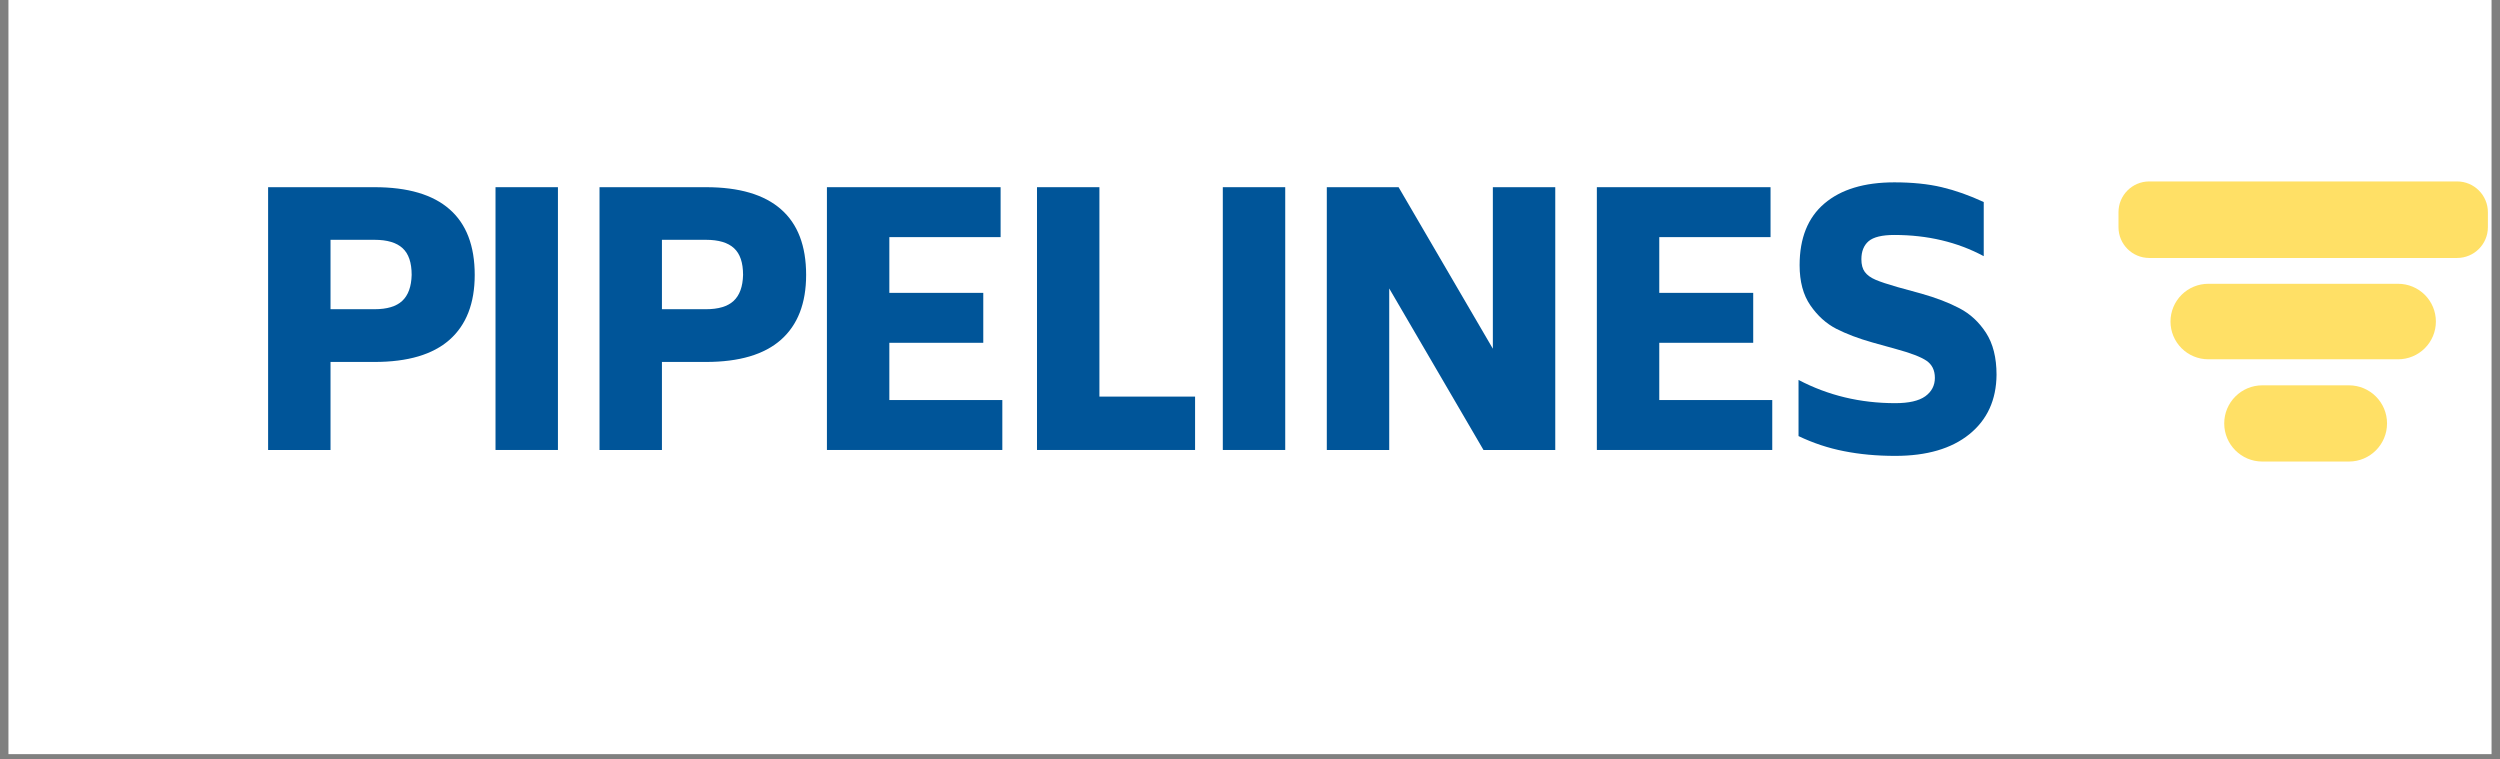
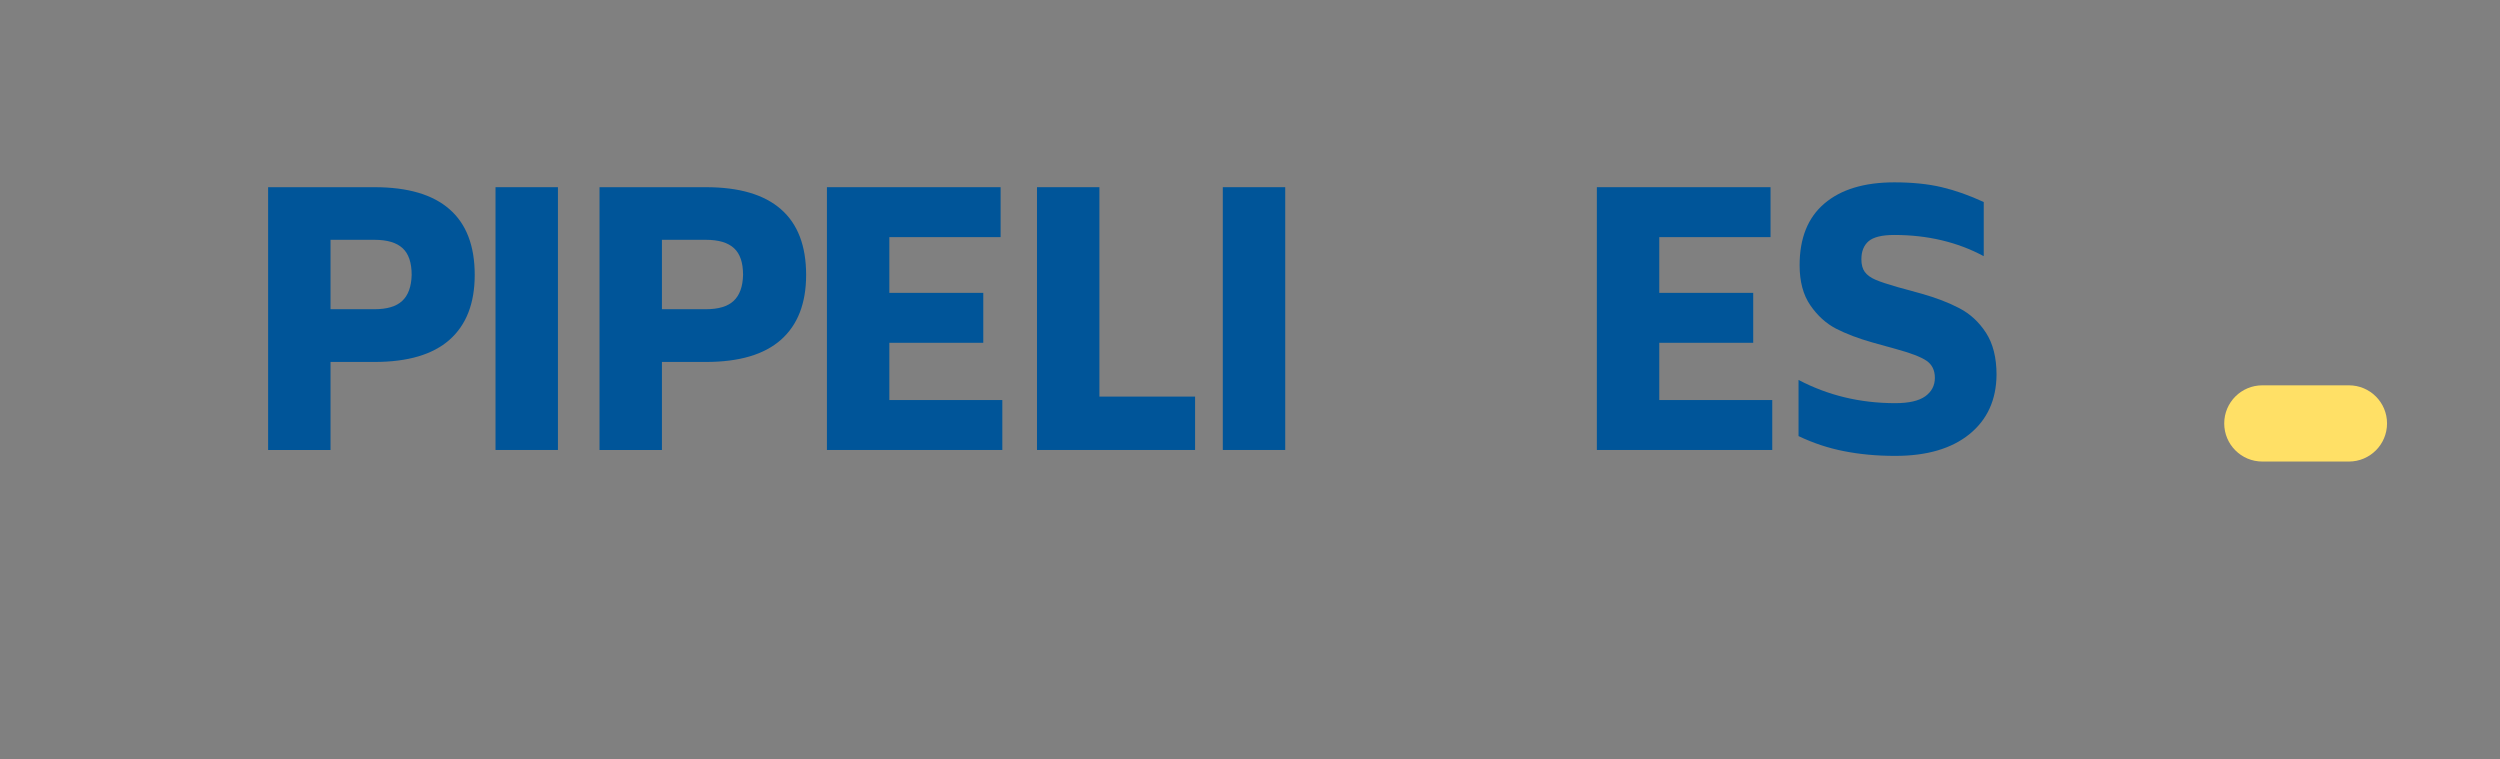
<svg xmlns="http://www.w3.org/2000/svg" version="1.0" preserveAspectRatio="xMidYMid meet" height="147" viewBox="0 0 363 110.25" zoomAndPan="magnify" width="484">
  <rect x="0" y="0" width="363" height="110.25" fill="#808080" stroke="none" />
  <defs>
    <g />
    <clipPath id="304ae4e3b8">
-       <path clip-rule="nonzero" d="M 1.227 0 L 361.773 0 L 361.773 109.504 L 1.227 109.504 Z M 1.227 0" />
-     </clipPath>
+       </clipPath>
    <clipPath id="09288a20a9">
-       <path clip-rule="nonzero" d="M 307.562 26.301 L 361.254 26.301 L 361.254 37.457 L 307.562 37.457 Z M 307.562 26.301" />
-     </clipPath>
+       </clipPath>
    <clipPath id="75864db5eb">
      <path clip-rule="nonzero" d="M 312.074 26.344 L 356.77 26.344 C 359.238 26.344 361.242 28.348 361.242 30.816 L 361.242 32.988 C 361.242 35.457 359.238 37.457 356.77 37.457 L 312.074 37.457 C 309.605 37.457 307.605 35.457 307.605 32.988 L 307.605 30.816 C 307.605 28.348 309.605 26.344 312.074 26.344 Z M 312.074 26.344" />
    </clipPath>
    <clipPath id="731ae5e3d2">
-       <path clip-rule="nonzero" d="M 315.156 41.207 L 353.695 41.207 L 353.695 52.168 L 315.156 52.168 Z M 315.156 41.207" />
-     </clipPath>
+       </clipPath>
    <clipPath id="33f12f35af">
-       <path clip-rule="nonzero" d="M 320.637 41.207 L 348.207 41.207 C 349.664 41.207 351.059 41.785 352.086 42.812 C 353.113 43.84 353.691 45.234 353.691 46.688 C 353.691 48.141 353.113 49.535 352.086 50.562 C 351.059 51.59 349.664 52.168 348.207 52.168 L 320.637 52.168 C 319.184 52.168 317.789 51.59 316.762 50.562 C 315.734 49.535 315.156 48.141 315.156 46.688 C 315.156 45.234 315.734 43.84 316.762 42.812 C 317.789 41.785 319.184 41.207 320.637 41.207 Z M 320.637 41.207" />
-     </clipPath>
+       </clipPath>
    <clipPath id="d0ab8ead2f">
      <path clip-rule="nonzero" d="M 322.957 55.949 L 346.605 55.949 L 346.605 67.016 L 322.957 67.016 Z M 322.957 55.949" />
    </clipPath>
    <clipPath id="3ba1066cc5">
      <path clip-rule="nonzero" d="M 328.488 55.949 L 341.066 55.949 C 344.121 55.949 346.598 58.426 346.598 61.48 C 346.598 64.539 344.121 67.016 341.066 67.016 L 328.488 67.016 C 325.434 67.016 322.957 64.539 322.957 61.48 C 322.957 58.426 325.434 55.949 328.488 55.949 Z M 328.488 55.949" />
    </clipPath>
  </defs>
  <g clip-path="url(#304ae4e3b8)">
    <path fill-rule="nonzero" fill-opacity="1" d="M 1.227 0 L 361.773 0 L 361.773 109.504 L 1.227 109.504 Z M 1.227 0" fill="#ffffff" />
  </g>
  <g fill-opacity="1" fill="#005599">
    <g transform="translate(34.898, 65.336)">
      <g>
        <path d="M 19.484 -38.156 C 24.316 -38.156 27.945 -37.086 30.375 -34.953 C 32.812 -32.828 34.031 -29.648 34.031 -25.422 C 34.031 -21.297 32.812 -18.156 30.375 -16 C 27.945 -13.852 24.316 -12.781 19.484 -12.781 L 13.094 -12.781 L 13.094 0 L 4.031 0 L 4.031 -38.156 Z M 19.484 -20.438 C 21.297 -20.438 22.633 -20.836 23.5 -21.641 C 24.375 -22.453 24.832 -23.711 24.875 -25.422 C 24.875 -27.203 24.438 -28.492 23.562 -29.297 C 22.688 -30.109 21.328 -30.516 19.484 -30.516 L 13.094 -30.516 L 13.094 -20.438 Z M 19.484 -20.438" />
      </g>
    </g>
  </g>
  <g fill-opacity="1" fill="#005599">
    <g transform="translate(67.918, 65.336)">
      <g>
        <path d="M 4.031 -38.156 L 13.094 -38.156 L 13.094 0 L 4.031 0 Z M 4.031 -38.156" />
      </g>
    </g>
  </g>
  <g fill-opacity="1" fill="#005599">
    <g transform="translate(83.019, 65.336)">
      <g>
        <path d="M 19.484 -38.156 C 24.316 -38.156 27.945 -37.086 30.375 -34.953 C 32.812 -32.828 34.031 -29.648 34.031 -25.422 C 34.031 -21.297 32.812 -18.156 30.375 -16 C 27.945 -13.852 24.316 -12.781 19.484 -12.781 L 13.094 -12.781 L 13.094 0 L 4.031 0 L 4.031 -38.156 Z M 19.484 -20.438 C 21.297 -20.438 22.633 -20.836 23.5 -21.641 C 24.375 -22.453 24.832 -23.711 24.875 -25.422 C 24.875 -27.203 24.438 -28.492 23.562 -29.297 C 22.688 -30.109 21.328 -30.516 19.484 -30.516 L 13.094 -30.516 L 13.094 -20.438 Z M 19.484 -20.438" />
      </g>
    </g>
  </g>
  <g fill-opacity="1" fill="#005599">
    <g transform="translate(116.038, 65.336)">
      <g>
        <path d="M 29.5 -7.25 L 29.5 0 L 4.031 0 L 4.031 -38.156 L 29.25 -38.156 L 29.25 -30.906 L 13.094 -30.906 L 13.094 -22.812 L 26.734 -22.812 L 26.734 -15.562 L 13.094 -15.562 L 13.094 -7.25 Z M 29.5 -7.25" />
      </g>
    </g>
  </g>
  <g fill-opacity="1" fill="#005599">
    <g transform="translate(146.541, 65.336)">
      <g>
        <path d="M 26.984 -7.75 L 26.984 0 L 4.031 0 L 4.031 -38.156 L 13.094 -38.156 L 13.094 -7.75 Z M 26.984 -7.75" />
      </g>
    </g>
  </g>
  <g fill-opacity="1" fill="#005599">
    <g transform="translate(173.521, 65.336)">
      <g>
        <path d="M 4.031 -38.156 L 13.094 -38.156 L 13.094 0 L 4.031 0 Z M 4.031 -38.156" />
      </g>
    </g>
  </g>
  <g fill-opacity="1" fill="#005599">
    <g transform="translate(188.621, 65.336)">
      <g>
-         <path d="M 37.203 -38.156 L 37.203 0 L 26.781 0 L 13.094 -23.453 L 13.094 0 L 4.031 0 L 4.031 -38.156 L 14.453 -38.156 L 28.141 -14.703 L 28.141 -38.156 Z M 37.203 -38.156" />
-       </g>
+         </g>
    </g>
  </g>
  <g fill-opacity="1" fill="#005599">
    <g transform="translate(227.832, 65.336)">
      <g>
        <path d="M 29.5 -7.25 L 29.5 0 L 4.031 0 L 4.031 -38.156 L 29.25 -38.156 L 29.25 -30.906 L 13.094 -30.906 L 13.094 -22.812 L 26.734 -22.812 L 26.734 -15.562 L 13.094 -15.562 L 13.094 -7.25 Z M 29.5 -7.25" />
      </g>
    </g>
  </g>
  <g fill-opacity="1" fill="#005599">
    <g transform="translate(258.335, 65.336)">
      <g>
        <path d="M 16.859 0.859 C 14.18 0.859 11.695 0.629 9.406 0.172 C 7.125 -0.273 4.926 -1.004 2.812 -2.016 L 2.812 -10.172 C 7.082 -7.922 11.766 -6.797 16.859 -6.797 C 18.836 -6.797 20.289 -7.129 21.219 -7.797 C 22.145 -8.473 22.609 -9.363 22.609 -10.469 C 22.609 -11.582 22.195 -12.414 21.375 -12.969 C 20.551 -13.52 19.082 -14.082 16.969 -14.656 L 13.547 -15.609 C 11.523 -16.18 9.773 -16.844 8.297 -17.594 C 6.828 -18.352 5.57 -19.488 4.531 -21 C 3.488 -22.508 2.969 -24.453 2.969 -26.828 C 2.969 -30.754 4.164 -33.738 6.562 -35.781 C 8.969 -37.832 12.352 -38.859 16.719 -38.859 C 19.332 -38.859 21.629 -38.625 23.609 -38.156 C 25.586 -37.688 27.617 -36.969 29.703 -36 L 29.703 -28.141 C 25.879 -30.191 21.551 -31.219 16.719 -31.219 C 14.938 -31.219 13.691 -30.914 12.984 -30.312 C 12.285 -29.707 11.938 -28.832 11.938 -27.688 C 11.938 -26.914 12.102 -26.301 12.438 -25.844 C 12.77 -25.395 13.285 -25.02 13.984 -24.719 C 14.691 -24.414 15.754 -24.062 17.172 -23.656 L 20.641 -22.703 C 22.785 -22.098 24.629 -21.391 26.172 -20.578 C 27.723 -19.773 29.008 -18.586 30.031 -17.016 C 31.051 -15.441 31.562 -13.41 31.562 -10.922 C 31.531 -7.266 30.211 -4.383 27.609 -2.281 C 25.016 -0.188 21.43 0.859 16.859 0.859 Z M 16.859 0.859" />
      </g>
    </g>
  </g>
  <g clip-path="url(#09288a20a9)">
    <g clip-path="url(#75864db5eb)">
      <path fill-rule="nonzero" fill-opacity="1" d="M 307.605 26.344 L 361.254 26.344 L 361.254 37.457 L 307.605 37.457 Z M 307.605 26.344" fill="#ffe066" />
    </g>
  </g>
  <g clip-path="url(#731ae5e3d2)">
    <g clip-path="url(#33f12f35af)">
      <path fill-rule="nonzero" fill-opacity="1" d="M 315.156 41.207 L 353.695 41.207 L 353.695 52.168 L 315.156 52.168 Z M 315.156 41.207" fill="#ffe066" />
    </g>
  </g>
  <g clip-path="url(#d0ab8ead2f)">
    <g clip-path="url(#3ba1066cc5)">
      <path fill-rule="nonzero" fill-opacity="1" d="M 322.957 55.949 L 346.605 55.949 L 346.605 67.016 L 322.957 67.016 Z M 322.957 55.949" fill="#ffe066" />
    </g>
  </g>
</svg>